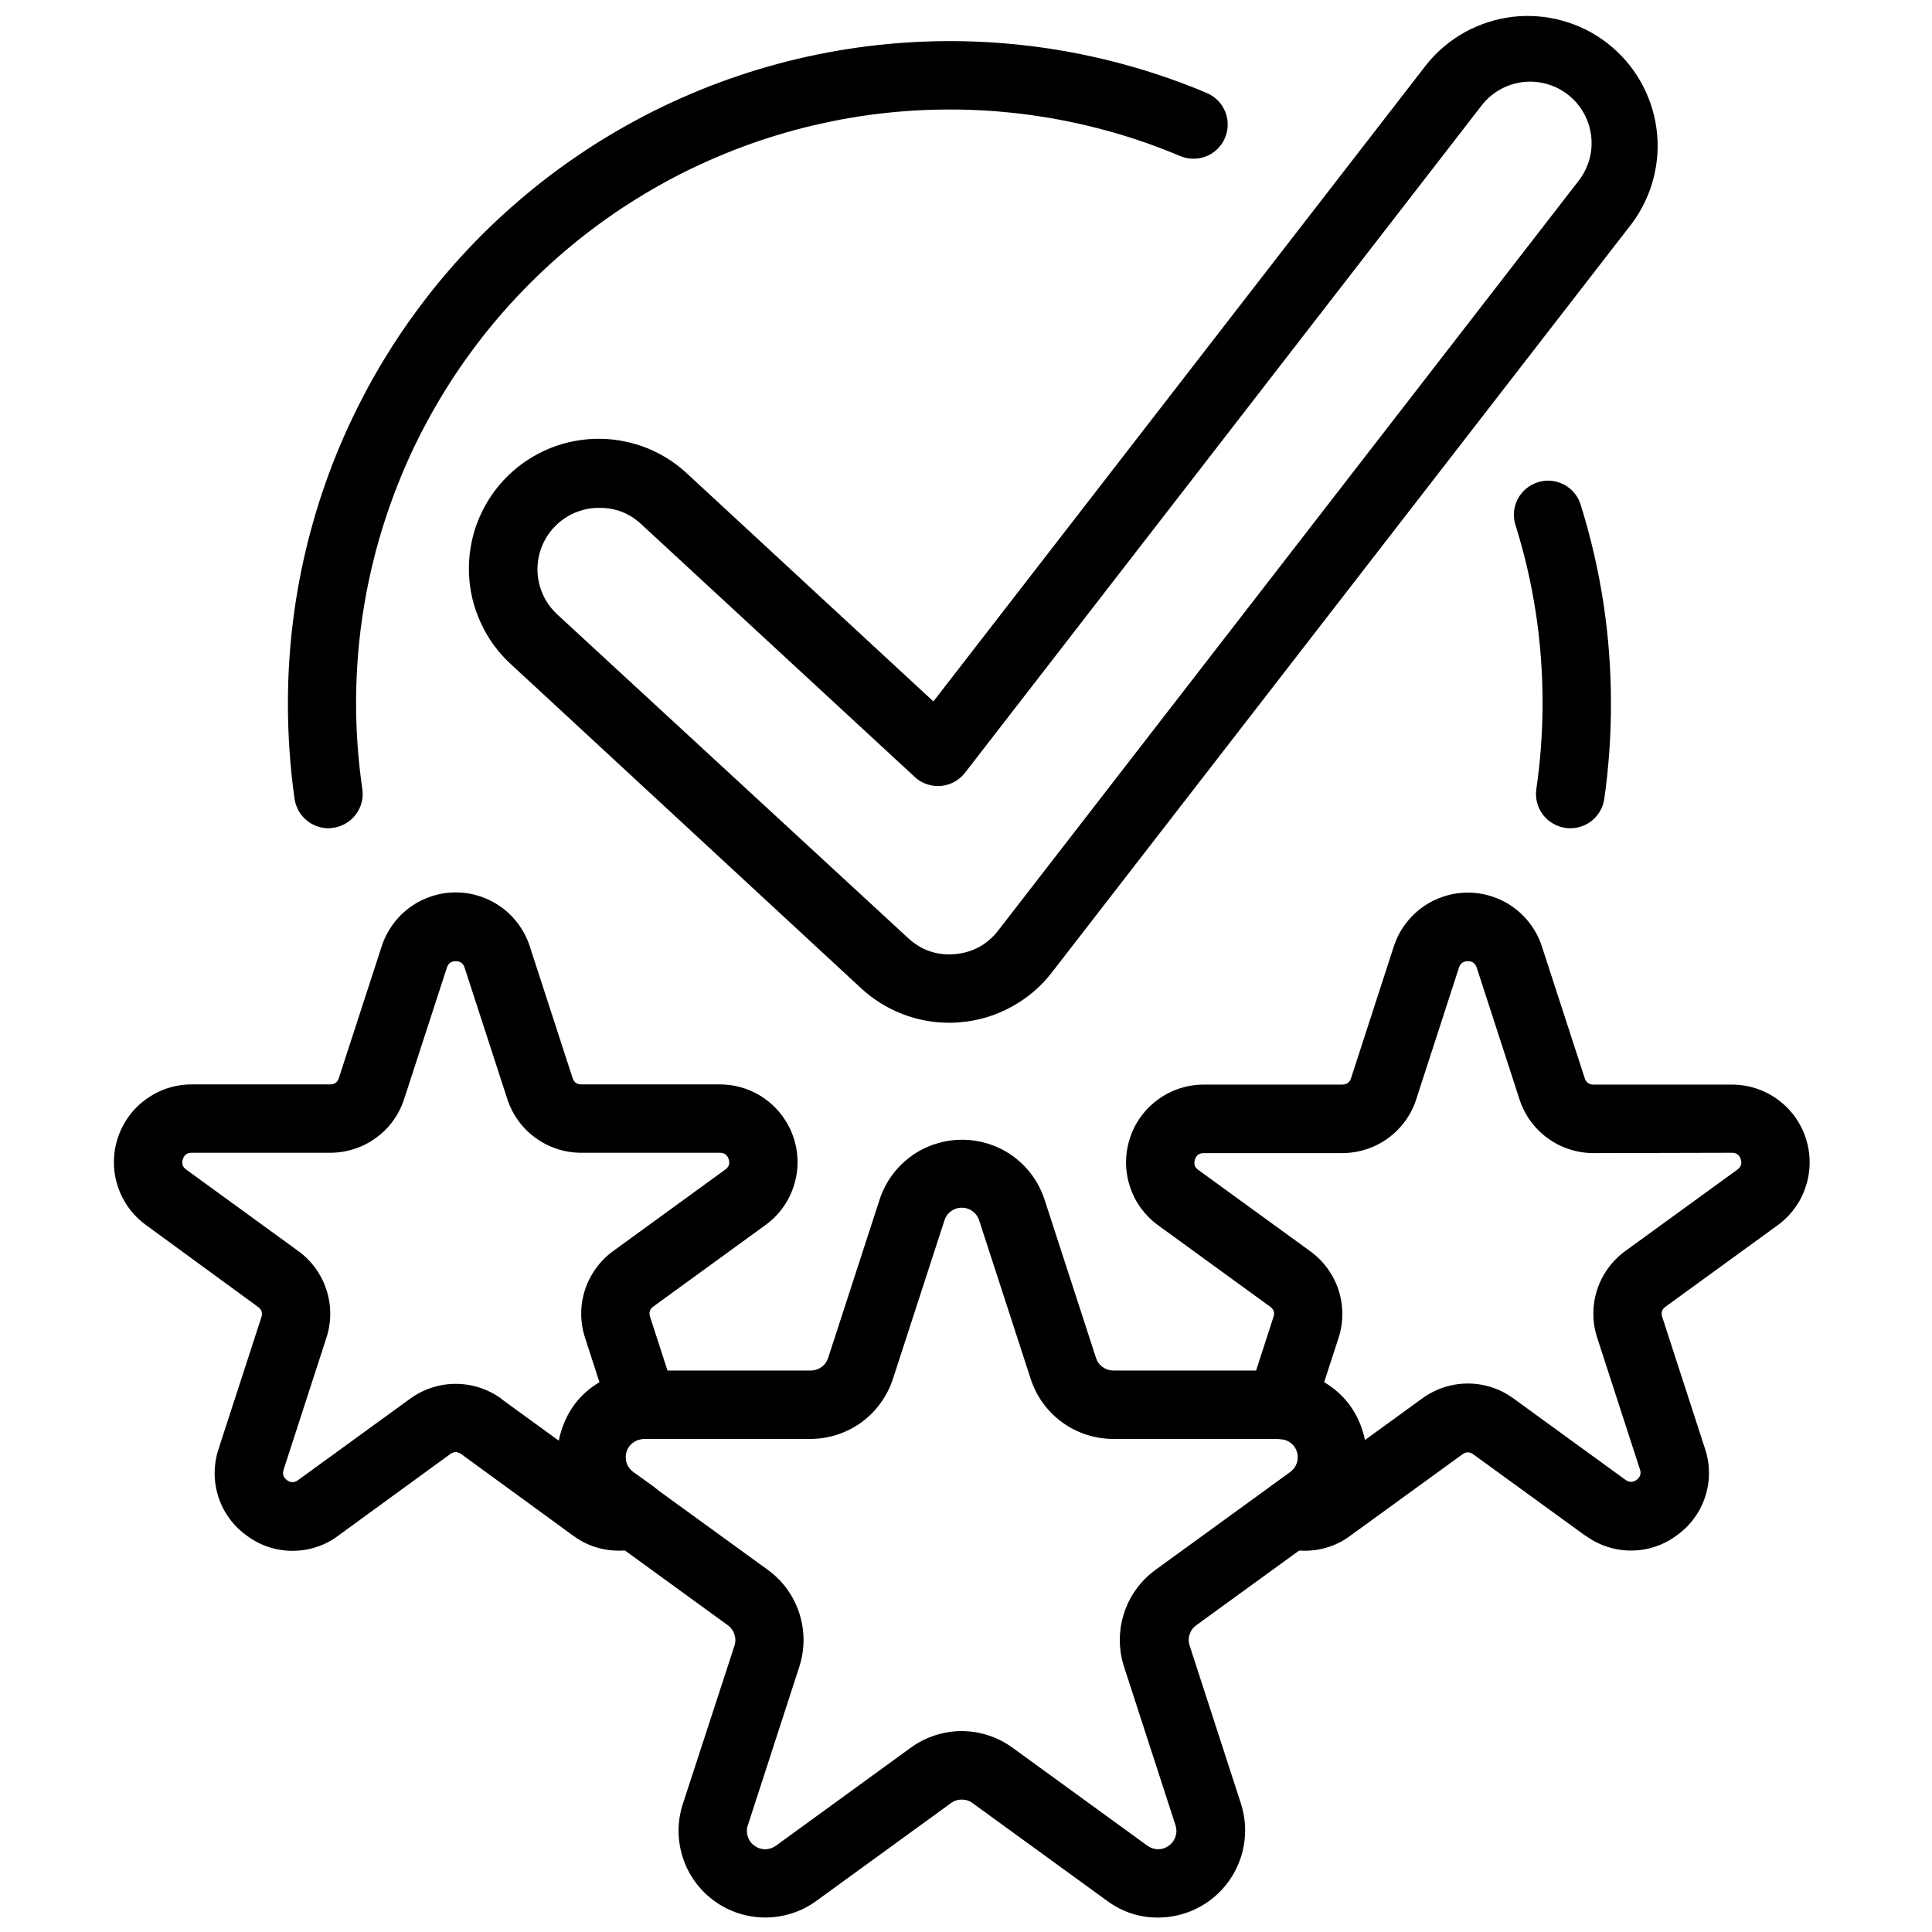
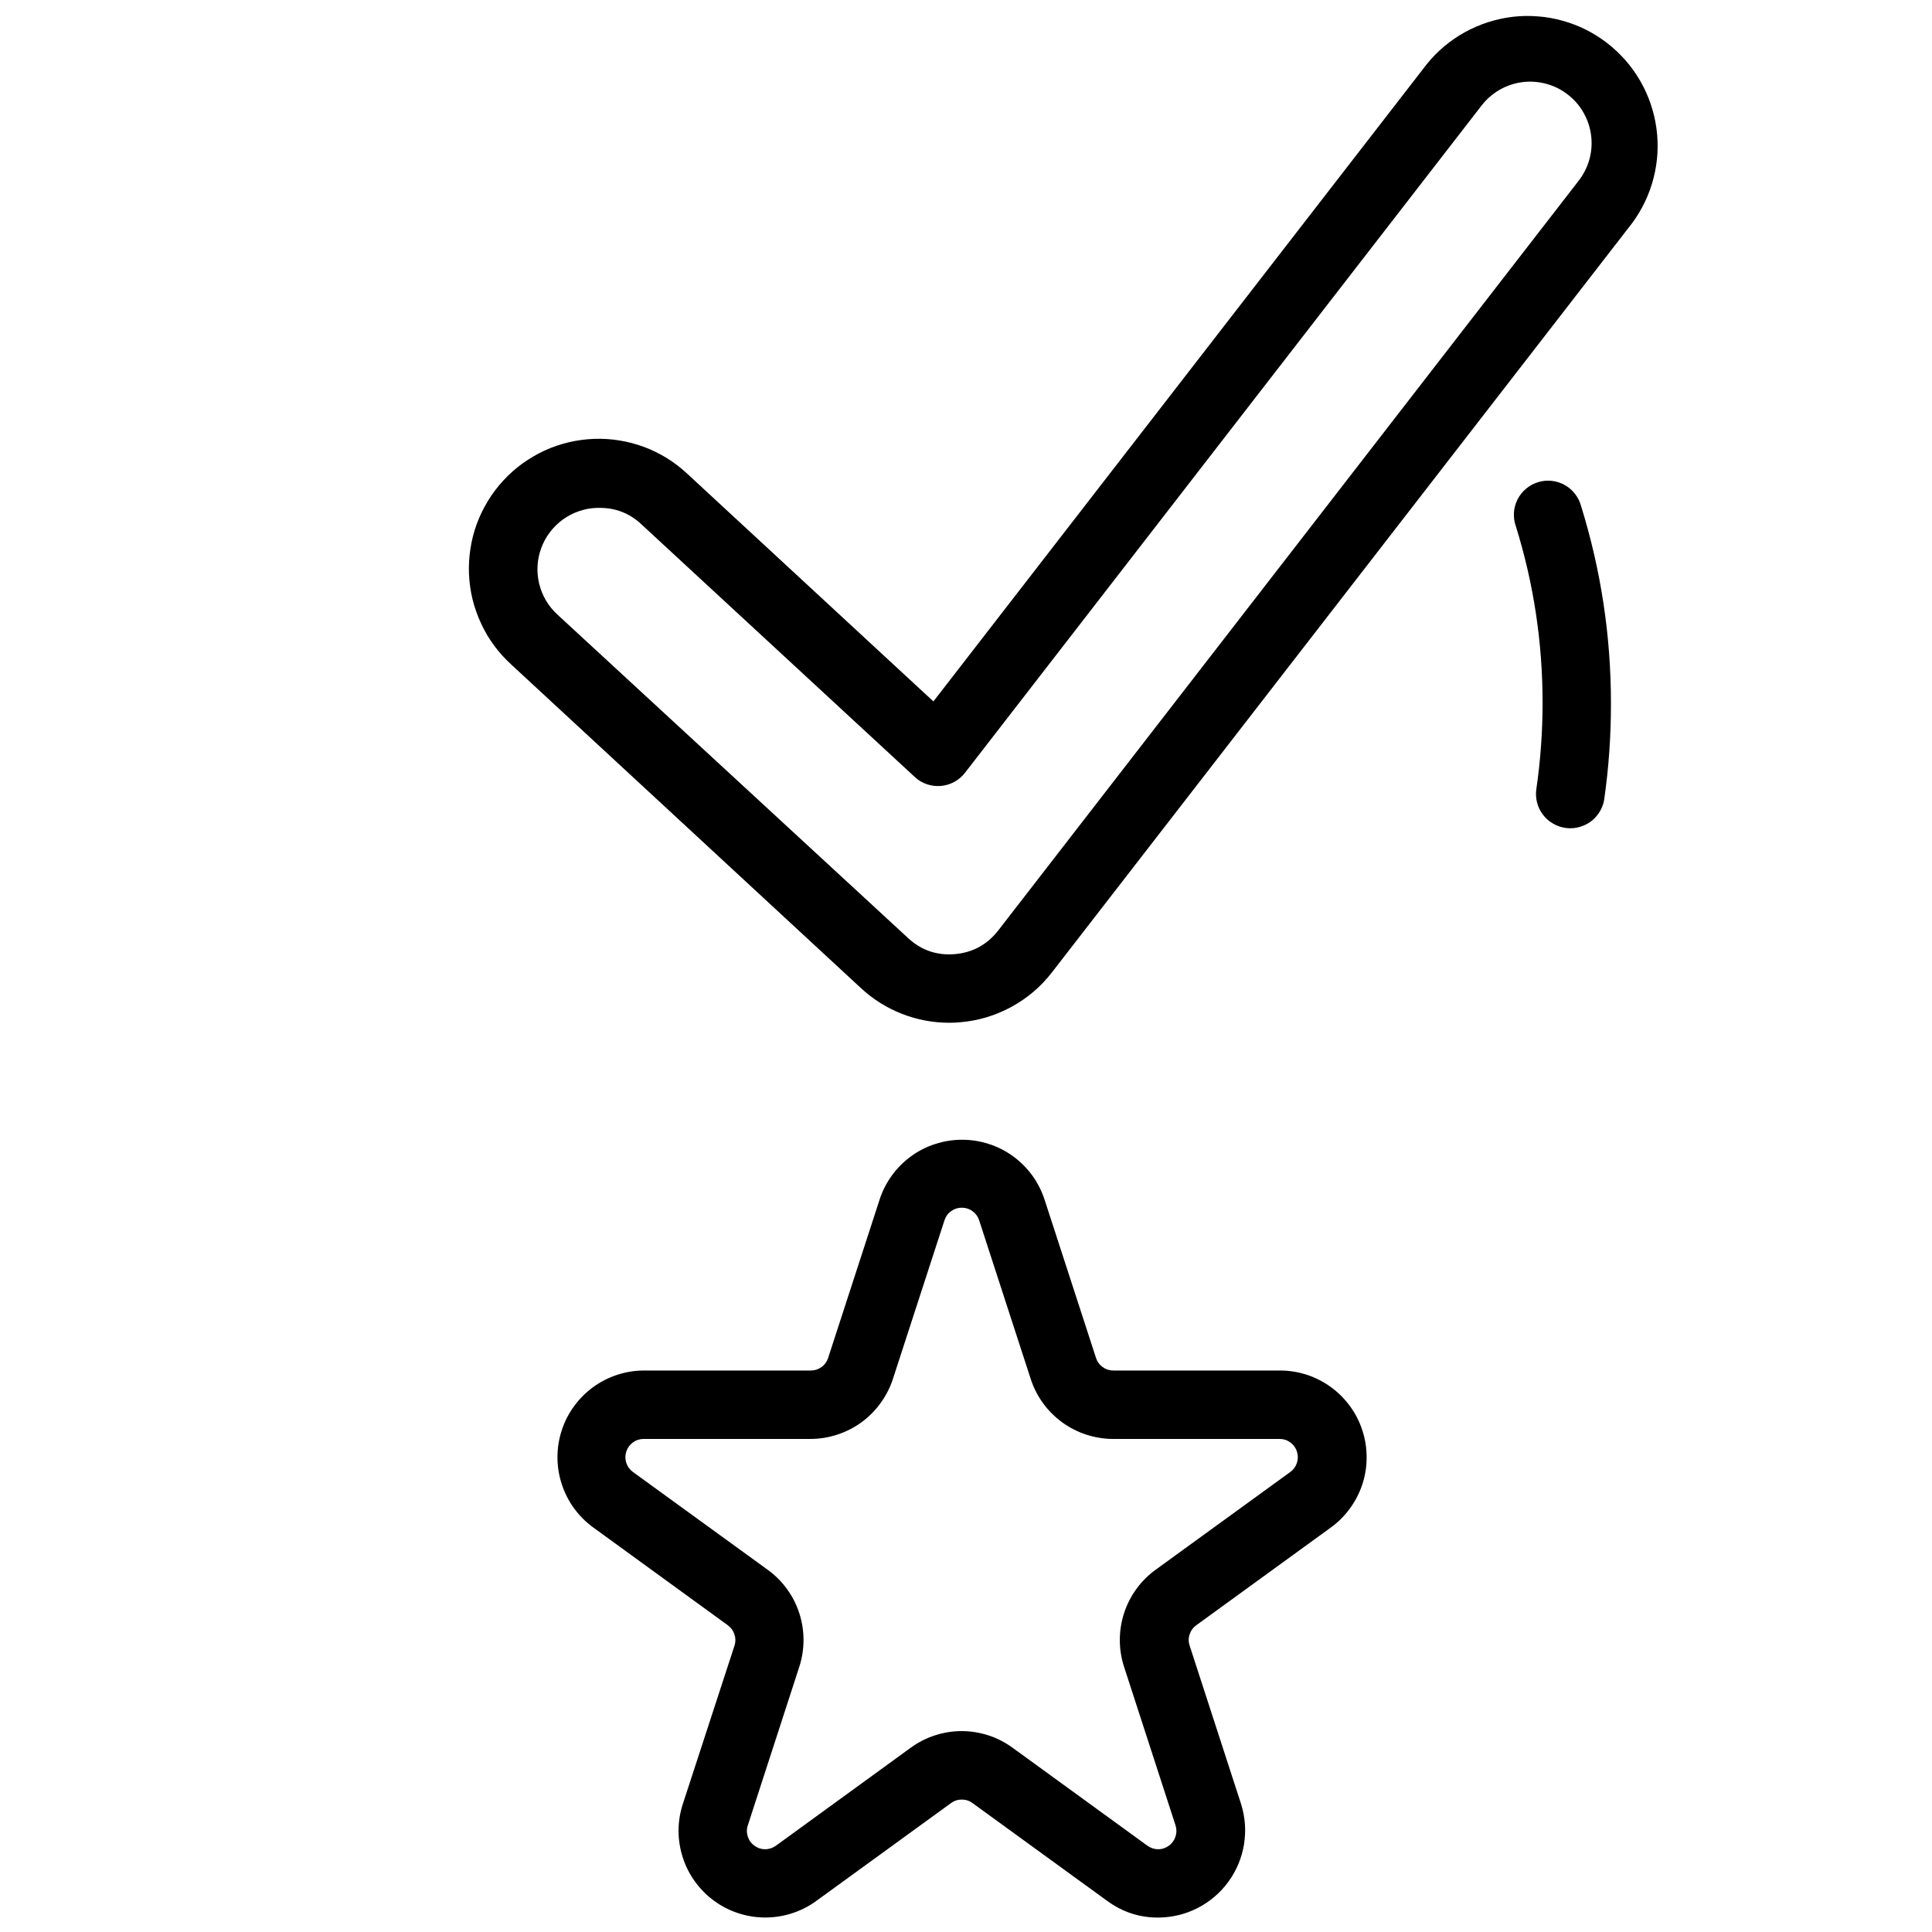
<svg xmlns="http://www.w3.org/2000/svg" width="150" zoomAndPan="magnify" viewBox="0 0 112.5 112.5" height="150" preserveAspectRatio="xMidYMid meet" version="1.0">
  <defs>
    <clipPath id="c4eaff9093">
      <path d="M 6.23 51 L 47 51 L 47 91 L 6.23 91 Z M 6.23 51 " clip-rule="nonzero" />
    </clipPath>
    <clipPath id="adaefb778c">
      <path d="M 65 51 L 105.539 51 L 105.539 91 L 65 91 Z M 65 51 " clip-rule="nonzero" />
    </clipPath>
  </defs>
  <path fill="currentColor" d="M 64.48 110.695 L 56.629 104.992 C 56.445 104.855 56.234 104.789 56.004 104.789 C 55.773 104.789 55.566 104.855 55.379 104.992 L 47.527 110.695 C 47.098 111.008 46.629 111.246 46.121 111.41 C 45.613 111.574 45.094 111.656 44.562 111.656 C 44.031 111.656 43.508 111.574 43.004 111.41 C 42.496 111.246 42.027 111.008 41.598 110.695 C 41.164 110.383 40.793 110.008 40.48 109.578 C 40.164 109.148 39.926 108.68 39.762 108.172 C 39.598 107.664 39.512 107.145 39.512 106.613 C 39.512 106.082 39.594 105.562 39.758 105.055 L 42.77 95.824 C 42.84 95.605 42.84 95.387 42.766 95.168 C 42.695 94.949 42.566 94.773 42.379 94.637 L 34.531 88.934 C 34.102 88.621 33.73 88.246 33.418 87.816 C 33.105 87.383 32.871 86.914 32.707 86.41 C 32.543 85.902 32.461 85.383 32.461 84.852 C 32.461 84.32 32.543 83.801 32.707 83.297 C 32.871 82.789 33.109 82.32 33.422 81.891 C 33.734 81.461 34.105 81.09 34.535 80.773 C 34.965 80.461 35.434 80.223 35.938 80.055 C 36.445 79.891 36.961 79.805 37.496 79.805 L 47.211 79.805 C 47.441 79.805 47.648 79.738 47.836 79.602 C 48.023 79.469 48.152 79.289 48.223 79.07 L 51.223 69.84 C 51.387 69.336 51.629 68.867 51.941 68.438 C 52.254 68.008 52.629 67.637 53.059 67.324 C 53.488 67.012 53.957 66.773 54.465 66.613 C 54.969 66.449 55.488 66.367 56.02 66.367 C 56.551 66.367 57.07 66.449 57.578 66.613 C 58.082 66.773 58.551 67.012 58.984 67.324 C 59.414 67.637 59.785 68.008 60.102 68.438 C 60.414 68.867 60.652 69.336 60.82 69.84 L 63.82 79.07 C 63.891 79.289 64.02 79.469 64.207 79.602 C 64.391 79.738 64.602 79.805 64.832 79.805 L 74.547 79.805 C 75.078 79.805 75.598 79.891 76.102 80.055 C 76.609 80.223 77.074 80.461 77.504 80.773 C 77.934 81.09 78.305 81.461 78.617 81.891 C 78.93 82.32 79.168 82.789 79.332 83.297 C 79.496 83.801 79.578 84.32 79.578 84.852 C 79.582 85.383 79.5 85.902 79.336 86.41 C 79.172 86.914 78.934 87.383 78.621 87.816 C 78.312 88.246 77.941 88.621 77.512 88.934 L 69.66 94.637 C 69.473 94.773 69.344 94.949 69.273 95.168 C 69.199 95.387 69.199 95.605 69.273 95.824 L 72.27 105.055 C 72.387 105.434 72.461 105.82 72.492 106.215 C 72.52 106.613 72.5 107.004 72.438 107.398 C 72.375 107.789 72.266 108.168 72.113 108.535 C 71.961 108.902 71.766 109.246 71.535 109.566 C 71.301 109.887 71.035 110.176 70.73 110.438 C 70.43 110.695 70.105 110.914 69.75 111.098 C 69.398 111.277 69.027 111.418 68.645 111.512 C 68.258 111.605 67.867 111.656 67.469 111.66 C 66.367 111.668 65.371 111.344 64.48 110.695 Z M 64.816 83.789 C 64.281 83.789 63.762 83.703 63.254 83.539 C 62.746 83.371 62.277 83.133 61.848 82.82 C 61.418 82.504 61.043 82.133 60.73 81.699 C 60.418 81.266 60.18 80.797 60.016 80.289 L 57.016 71.059 C 56.945 70.84 56.816 70.664 56.629 70.527 C 56.445 70.391 56.234 70.324 56.004 70.324 C 55.773 70.324 55.566 70.391 55.379 70.527 C 55.191 70.664 55.066 70.84 54.996 71.059 L 51.996 80.289 C 51.832 80.797 51.59 81.266 51.277 81.699 C 50.965 82.133 50.594 82.504 50.164 82.82 C 49.73 83.133 49.262 83.371 48.754 83.539 C 48.25 83.703 47.727 83.789 47.195 83.789 L 37.48 83.789 C 37.25 83.789 37.043 83.855 36.855 83.992 C 36.668 84.129 36.543 84.305 36.469 84.523 C 36.398 84.742 36.398 84.961 36.469 85.18 C 36.539 85.398 36.668 85.574 36.852 85.711 L 44.711 91.414 C 45.141 91.727 45.516 92.098 45.828 92.531 C 46.141 92.961 46.379 93.43 46.543 93.938 C 46.707 94.445 46.789 94.965 46.789 95.496 C 46.789 96.027 46.707 96.551 46.543 97.055 L 43.547 106.285 C 43.473 106.504 43.473 106.723 43.543 106.941 C 43.613 107.16 43.742 107.34 43.93 107.473 C 44.113 107.609 44.324 107.68 44.555 107.68 C 44.785 107.68 44.992 107.609 45.18 107.477 L 53.031 101.77 C 53.461 101.457 53.93 101.215 54.438 101.051 C 54.945 100.887 55.465 100.801 55.996 100.801 C 56.531 100.801 57.051 100.887 57.559 101.051 C 58.062 101.215 58.531 101.457 58.961 101.77 L 66.816 107.477 C 67.004 107.609 67.211 107.68 67.441 107.68 C 67.672 107.68 67.879 107.609 68.066 107.473 C 68.25 107.34 68.379 107.16 68.449 106.941 C 68.52 106.723 68.52 106.504 68.449 106.285 L 65.453 97.055 C 65.289 96.551 65.207 96.027 65.207 95.496 C 65.207 94.965 65.289 94.445 65.453 93.938 C 65.617 93.43 65.855 92.961 66.168 92.531 C 66.48 92.098 66.852 91.727 67.281 91.414 L 75.137 85.711 C 75.324 85.574 75.449 85.398 75.52 85.18 C 75.59 84.961 75.59 84.742 75.52 84.523 C 75.449 84.305 75.32 84.129 75.137 83.992 C 74.949 83.855 74.742 83.789 74.512 83.789 Z M 64.816 83.789 " fill-opacity="1" fill-rule="nonzero" />
  <g clip-path="url(#c4eaff9093)">
-     <path fill="currentColor" d="M 14.375 89.422 C 13.984 89.145 13.648 88.812 13.367 88.43 C 13.082 88.043 12.867 87.625 12.719 87.168 C 12.57 86.715 12.496 86.246 12.5 85.77 C 12.5 85.289 12.578 84.824 12.727 84.371 L 15.219 76.707 C 15.301 76.453 15.238 76.25 15.02 76.098 L 8.504 71.336 C 8.117 71.055 7.781 70.723 7.5 70.336 C 7.219 69.949 7.004 69.527 6.855 69.07 C 6.707 68.617 6.633 68.152 6.633 67.672 C 6.633 67.195 6.707 66.727 6.855 66.273 C 7.004 65.816 7.219 65.398 7.5 65.008 C 7.781 64.621 8.113 64.289 8.504 64.008 C 8.891 63.727 9.309 63.512 9.766 63.363 C 10.219 63.219 10.688 63.145 11.164 63.145 L 19.223 63.145 C 19.492 63.145 19.664 63.016 19.738 62.754 L 22.23 55.09 C 22.379 54.637 22.594 54.219 22.875 53.832 C 23.156 53.445 23.488 53.109 23.875 52.828 C 24.262 52.551 24.684 52.336 25.137 52.188 C 25.594 52.039 26.059 51.965 26.539 51.965 C 27.016 51.965 27.48 52.039 27.938 52.188 C 28.391 52.336 28.812 52.551 29.199 52.828 C 29.586 53.109 29.918 53.445 30.199 53.832 C 30.48 54.219 30.695 54.637 30.844 55.09 L 33.336 62.754 C 33.41 63.016 33.586 63.145 33.852 63.145 L 41.91 63.145 C 42.387 63.145 42.855 63.219 43.309 63.363 C 43.766 63.512 44.188 63.727 44.574 64.008 C 44.961 64.289 45.293 64.621 45.574 65.008 C 45.855 65.398 46.07 65.816 46.219 66.273 C 46.367 66.727 46.441 67.195 46.441 67.672 C 46.441 68.152 46.367 68.617 46.219 69.07 C 46.07 69.527 45.855 69.949 45.574 70.336 C 45.293 70.723 44.957 71.055 44.57 71.336 L 38.055 76.07 C 37.84 76.223 37.773 76.43 37.855 76.68 L 39.316 81.188 C 39.367 81.336 39.395 81.488 39.41 81.641 C 39.422 81.797 39.418 81.953 39.395 82.105 C 39.371 82.258 39.328 82.406 39.27 82.551 C 39.211 82.695 39.137 82.832 39.047 82.957 C 38.957 83.086 38.855 83.199 38.738 83.301 C 38.621 83.402 38.492 83.492 38.355 83.562 C 38.219 83.637 38.074 83.691 37.922 83.73 C 37.773 83.77 37.617 83.789 37.465 83.793 C 37.238 83.797 37.035 83.871 36.852 84.008 C 36.672 84.145 36.547 84.32 36.48 84.535 C 36.414 84.754 36.414 84.969 36.484 85.184 C 36.555 85.398 36.684 85.574 36.863 85.707 L 38.031 86.543 C 38.332 86.762 38.555 87.043 38.699 87.383 C 38.848 87.727 38.891 88.082 38.836 88.449 C 38.781 88.82 38.633 89.145 38.395 89.434 C 38.156 89.719 37.863 89.922 37.512 90.039 C 36.812 90.289 36.098 90.355 35.367 90.246 C 34.633 90.137 33.969 89.863 33.375 89.422 L 26.859 84.672 C 26.645 84.516 26.43 84.516 26.215 84.672 L 19.695 89.422 C 19.312 89.711 18.891 89.93 18.438 90.078 C 17.98 90.23 17.516 90.305 17.035 90.305 C 16.555 90.305 16.09 90.23 15.633 90.078 C 15.18 89.93 14.758 89.711 14.375 89.422 Z M 29.199 81.465 L 32.539 83.891 C 32.574 83.711 32.621 83.535 32.676 83.359 C 33.047 82.113 33.789 81.152 34.906 80.484 L 34.066 77.895 C 33.918 77.441 33.844 76.977 33.844 76.5 C 33.844 76.023 33.918 75.555 34.066 75.102 C 34.215 74.648 34.43 74.23 34.711 73.844 C 34.992 73.457 35.324 73.125 35.711 72.844 L 42.23 68.105 C 42.445 67.953 42.512 67.75 42.43 67.5 C 42.348 67.246 42.172 67.121 41.91 67.125 L 33.852 67.125 C 33.375 67.125 32.91 67.055 32.457 66.906 C 32.004 66.762 31.582 66.547 31.195 66.27 C 30.809 65.988 30.473 65.656 30.191 65.273 C 29.91 64.887 29.695 64.469 29.547 64.016 L 27.055 56.352 C 26.977 56.098 26.805 55.969 26.539 55.969 C 26.273 55.969 26.098 56.098 26.02 56.352 L 23.527 64.016 C 23.379 64.469 23.164 64.887 22.883 65.273 C 22.602 65.656 22.266 65.988 21.879 66.27 C 21.492 66.547 21.074 66.762 20.617 66.906 C 20.164 67.055 19.699 67.125 19.223 67.125 L 11.164 67.125 C 10.902 67.121 10.73 67.246 10.648 67.5 C 10.566 67.75 10.629 67.953 10.844 68.105 L 17.363 72.844 C 17.75 73.125 18.086 73.457 18.367 73.844 C 18.645 74.23 18.859 74.648 19.008 75.102 C 19.156 75.555 19.23 76.023 19.23 76.5 C 19.23 76.977 19.156 77.441 19.008 77.895 L 16.516 85.574 C 16.434 85.828 16.496 86.031 16.711 86.188 C 16.93 86.344 17.141 86.344 17.355 86.188 L 23.879 81.449 C 24.262 81.168 24.684 80.953 25.137 80.805 C 25.594 80.656 26.059 80.582 26.539 80.582 C 27.016 80.582 27.48 80.656 27.938 80.805 C 28.391 80.953 28.812 81.168 29.199 81.449 Z M 29.199 81.465 " fill-opacity="1" fill-rule="nonzero" />
-   </g>
+     </g>
  <g clip-path="url(#adaefb778c)">
-     <path fill="currentColor" d="M 92.312 89.422 L 85.793 84.688 C 85.578 84.531 85.367 84.531 85.152 84.688 L 78.633 89.422 C 78.043 89.863 77.383 90.137 76.656 90.25 C 75.926 90.359 75.215 90.293 74.52 90.051 C 74.168 89.934 73.871 89.73 73.633 89.445 C 73.395 89.156 73.25 88.832 73.195 88.461 C 73.137 88.094 73.184 87.738 73.328 87.395 C 73.473 87.055 73.695 86.773 74 86.555 L 75.145 85.723 C 75.328 85.59 75.457 85.414 75.527 85.199 C 75.602 84.984 75.602 84.766 75.535 84.547 C 75.469 84.332 75.344 84.152 75.16 84.016 C 74.98 83.879 74.773 83.809 74.547 83.805 C 74.391 83.801 74.238 83.781 74.086 83.742 C 73.938 83.703 73.793 83.648 73.656 83.574 C 73.516 83.504 73.391 83.414 73.273 83.312 C 73.156 83.211 73.051 83.098 72.961 82.969 C 72.871 82.844 72.797 82.707 72.738 82.562 C 72.68 82.418 72.641 82.27 72.617 82.117 C 72.594 81.965 72.586 81.809 72.602 81.652 C 72.613 81.5 72.645 81.348 72.691 81.199 L 74.152 76.691 C 74.238 76.441 74.172 76.238 73.957 76.086 L 67.438 71.348 C 67.051 71.066 66.719 70.734 66.434 70.348 C 66.152 69.961 65.941 69.539 65.793 69.082 C 65.645 68.629 65.57 68.164 65.57 67.684 C 65.57 67.207 65.645 66.738 65.793 66.285 C 65.938 65.828 66.152 65.406 66.434 65.02 C 66.715 64.633 67.051 64.301 67.438 64.02 C 67.824 63.738 68.246 63.523 68.699 63.375 C 69.156 63.23 69.621 63.156 70.102 63.156 L 78.156 63.156 C 78.426 63.152 78.598 63.023 78.676 62.766 L 81.164 55.102 C 81.312 54.648 81.527 54.227 81.809 53.844 C 82.09 53.457 82.426 53.121 82.812 52.84 C 83.199 52.559 83.617 52.348 84.074 52.199 C 84.527 52.051 84.996 51.977 85.473 51.977 C 85.949 51.977 86.418 52.051 86.871 52.199 C 87.328 52.348 87.746 52.559 88.133 52.84 C 88.52 53.121 88.855 53.457 89.137 53.844 C 89.418 54.227 89.633 54.648 89.781 55.102 L 92.273 62.766 C 92.348 63.023 92.52 63.156 92.789 63.156 L 100.844 63.156 C 101.324 63.156 101.789 63.23 102.246 63.375 C 102.699 63.523 103.121 63.738 103.508 64.02 C 103.895 64.301 104.23 64.633 104.512 65.02 C 104.793 65.406 105.008 65.828 105.152 66.285 C 105.301 66.738 105.375 67.207 105.375 67.684 C 105.375 68.164 105.301 68.629 105.152 69.082 C 105.004 69.539 104.793 69.961 104.508 70.348 C 104.227 70.734 103.895 71.066 103.508 71.348 L 96.988 76.086 C 96.773 76.238 96.707 76.441 96.793 76.691 L 99.281 84.355 C 99.434 84.809 99.512 85.273 99.512 85.754 C 99.516 86.23 99.441 86.699 99.293 87.152 C 99.145 87.609 98.93 88.027 98.645 88.414 C 98.363 88.801 98.023 89.129 97.633 89.406 C 97.25 89.695 96.832 89.914 96.375 90.062 C 95.922 90.215 95.453 90.289 94.973 90.289 C 94.496 90.289 94.027 90.215 93.574 90.062 C 93.117 89.914 92.699 89.695 92.312 89.406 Z M 92.789 67.145 C 92.309 67.145 91.844 67.07 91.387 66.922 C 90.934 66.777 90.512 66.562 90.125 66.281 C 89.738 66 89.402 65.664 89.121 65.277 C 88.84 64.891 88.625 64.469 88.48 64.016 L 85.992 56.352 C 85.91 56.098 85.738 55.969 85.473 55.969 C 85.207 55.969 85.035 56.098 84.953 56.352 L 82.465 64.016 C 82.32 64.469 82.105 64.891 81.824 65.277 C 81.543 65.664 81.207 66 80.82 66.281 C 80.434 66.562 80.012 66.777 79.559 66.922 C 79.102 67.07 78.637 67.145 78.156 67.145 L 70.102 67.145 C 69.836 67.141 69.664 67.266 69.582 67.516 C 69.5 67.77 69.566 67.973 69.777 68.125 L 76.301 72.863 C 76.688 73.145 77.02 73.477 77.301 73.863 C 77.582 74.25 77.797 74.668 77.945 75.121 C 78.09 75.574 78.164 76.043 78.164 76.52 C 78.164 76.996 78.09 77.461 77.941 77.914 L 77.105 80.484 C 78.215 81.145 78.957 82.094 79.336 83.328 C 79.391 83.504 79.434 83.68 79.469 83.859 L 82.812 81.434 C 83.199 81.152 83.617 80.934 84.074 80.785 C 84.527 80.637 84.996 80.562 85.473 80.562 C 85.949 80.562 86.418 80.637 86.871 80.785 C 87.328 80.934 87.746 81.152 88.133 81.434 L 94.652 86.172 C 94.867 86.328 95.082 86.328 95.297 86.172 C 95.512 86.016 95.578 85.812 95.492 85.559 L 93.004 77.895 C 92.855 77.441 92.781 76.977 92.781 76.5 C 92.781 76.023 92.855 75.555 93 75.102 C 93.148 74.648 93.363 74.23 93.645 73.844 C 93.926 73.457 94.258 73.125 94.645 72.844 L 101.168 68.105 C 101.379 67.953 101.445 67.75 101.363 67.5 C 101.281 67.246 101.109 67.121 100.844 67.125 Z M 92.789 67.145 " fill-opacity="1" fill-rule="nonzero" />
-   </g>
-   <path fill="currentColor" d="M 19.125 48.23 C 18.887 48.227 18.652 48.188 18.43 48.102 C 18.207 48.02 18.004 47.898 17.824 47.742 C 17.641 47.586 17.492 47.402 17.379 47.191 C 17.266 46.98 17.188 46.758 17.152 46.523 C 16.891 44.664 16.762 42.797 16.766 40.922 C 16.766 40.133 16.789 39.34 16.84 38.551 C 16.887 37.762 16.961 36.977 17.059 36.191 C 17.156 35.406 17.277 34.625 17.422 33.848 C 17.57 33.07 17.738 32.297 17.93 31.531 C 18.125 30.766 18.34 30.004 18.578 29.25 C 18.82 28.496 19.082 27.75 19.367 27.012 C 19.652 26.277 19.961 25.547 20.293 24.828 C 20.625 24.109 20.977 23.402 21.348 22.707 C 21.723 22.008 22.117 21.324 22.535 20.652 C 22.949 19.98 23.387 19.32 23.844 18.676 C 24.301 18.031 24.777 17.398 25.273 16.781 C 25.77 16.168 26.281 15.566 26.816 14.98 C 27.348 14.395 27.898 13.828 28.465 13.277 C 29.031 12.727 29.617 12.195 30.219 11.68 C 30.816 11.164 31.434 10.668 32.062 10.191 C 32.695 9.715 33.34 9.258 34 8.82 C 34.656 8.383 35.328 7.965 36.016 7.57 C 36.699 7.176 37.395 6.801 38.102 6.445 C 38.812 6.094 39.527 5.762 40.258 5.453 C 40.984 5.145 41.723 4.859 42.469 4.594 C 43.215 4.332 43.965 4.09 44.727 3.875 C 45.488 3.656 46.254 3.465 47.027 3.293 C 47.797 3.125 48.574 2.977 49.355 2.855 C 50.137 2.734 50.922 2.637 51.711 2.562 C 52.496 2.488 53.285 2.438 54.078 2.414 C 54.867 2.387 55.656 2.387 56.449 2.41 C 57.238 2.434 58.027 2.48 58.816 2.555 C 59.602 2.625 60.387 2.723 61.168 2.84 C 61.949 2.961 62.727 3.105 63.5 3.273 C 64.273 3.441 65.039 3.633 65.801 3.848 C 66.562 4.062 67.316 4.301 68.062 4.562 C 68.809 4.824 69.547 5.109 70.273 5.418 C 70.52 5.52 70.734 5.668 70.918 5.855 C 71.102 6.043 71.246 6.258 71.344 6.504 C 71.445 6.75 71.492 7.004 71.488 7.27 C 71.488 7.531 71.434 7.785 71.332 8.027 C 71.23 8.273 71.082 8.488 70.895 8.672 C 70.707 8.855 70.492 9 70.246 9.098 C 70 9.199 69.746 9.246 69.48 9.242 C 69.219 9.242 68.965 9.188 68.723 9.086 C 68.066 8.812 67.406 8.555 66.738 8.32 C 66.066 8.086 65.391 7.871 64.711 7.68 C 64.027 7.488 63.34 7.316 62.645 7.164 C 61.953 7.016 61.258 6.883 60.555 6.777 C 59.855 6.668 59.152 6.582 58.445 6.52 C 57.738 6.453 57.031 6.41 56.324 6.391 C 55.613 6.371 54.906 6.371 54.195 6.395 C 53.488 6.414 52.781 6.461 52.074 6.527 C 51.367 6.594 50.664 6.68 49.965 6.789 C 49.262 6.898 48.566 7.031 47.875 7.184 C 47.18 7.336 46.492 7.508 45.812 7.703 C 45.129 7.898 44.453 8.113 43.785 8.348 C 43.117 8.586 42.457 8.844 41.805 9.121 C 41.152 9.395 40.508 9.691 39.871 10.008 C 39.238 10.324 38.613 10.66 38 11.016 C 37.387 11.371 36.785 11.746 36.191 12.137 C 35.602 12.527 35.023 12.938 34.457 13.367 C 33.891 13.793 33.34 14.238 32.801 14.699 C 32.262 15.16 31.738 15.641 31.23 16.133 C 30.723 16.625 30.227 17.137 29.75 17.66 C 29.273 18.184 28.812 18.723 28.367 19.273 C 27.922 19.828 27.496 20.395 27.086 20.973 C 26.676 21.551 26.285 22.141 25.91 22.746 C 25.539 23.348 25.184 23.961 24.848 24.586 C 24.512 25.211 24.195 25.844 23.898 26.488 C 23.605 27.133 23.328 27.785 23.07 28.449 C 22.816 29.109 22.578 29.777 22.363 30.453 C 22.148 31.129 21.953 31.809 21.781 32.496 C 21.609 33.184 21.457 33.879 21.324 34.574 C 21.195 35.273 21.086 35.973 20.996 36.676 C 20.91 37.379 20.844 38.086 20.801 38.793 C 20.758 39.5 20.734 40.211 20.734 40.918 C 20.734 42.602 20.855 44.277 21.098 45.945 C 21.137 46.203 21.125 46.465 21.059 46.719 C 20.992 46.977 20.883 47.211 20.723 47.422 C 20.566 47.633 20.371 47.809 20.145 47.941 C 19.918 48.078 19.672 48.164 19.41 48.203 C 19.316 48.219 19.223 48.227 19.125 48.23 Z M 19.125 48.23 " fill-opacity="1" fill-rule="nonzero" />
+     </g>
  <path fill="currentColor" d="M 91.438 48.23 C 91.34 48.23 91.242 48.223 91.145 48.207 C 90.883 48.168 90.641 48.082 90.414 47.945 C 90.184 47.809 89.992 47.637 89.836 47.426 C 89.676 47.215 89.566 46.98 89.5 46.723 C 89.438 46.469 89.422 46.207 89.461 45.949 C 89.703 44.281 89.824 42.605 89.824 40.922 C 89.824 37.418 89.309 33.992 88.27 30.648 C 88.176 30.391 88.141 30.129 88.156 29.855 C 88.172 29.586 88.242 29.328 88.363 29.086 C 88.488 28.844 88.652 28.633 88.859 28.461 C 89.066 28.285 89.301 28.156 89.559 28.078 C 89.82 27.996 90.086 27.973 90.355 28 C 90.625 28.031 90.879 28.109 91.113 28.242 C 91.352 28.375 91.555 28.551 91.719 28.766 C 91.883 28.98 92 29.219 92.07 29.48 C 93.227 33.215 93.805 37.035 93.805 40.941 C 93.809 42.816 93.68 44.684 93.414 46.543 C 93.379 46.777 93.301 47 93.184 47.207 C 93.066 47.414 92.918 47.598 92.738 47.754 C 92.555 47.906 92.355 48.023 92.129 48.105 C 91.906 48.188 91.676 48.23 91.438 48.23 Z M 91.438 48.23 " fill-opacity="1" fill-rule="nonzero" />
  <path fill="currentColor" d="M 55.277 59.555 C 54.328 59.555 53.41 59.383 52.527 59.039 C 51.641 58.691 50.852 58.199 50.152 57.555 L 29.762 38.688 C 29.395 38.352 29.062 37.984 28.766 37.582 C 28.473 37.18 28.219 36.754 28.012 36.301 C 27.801 35.852 27.637 35.383 27.516 34.898 C 27.398 34.414 27.332 33.922 27.309 33.426 C 27.289 32.93 27.316 32.434 27.395 31.941 C 27.469 31.449 27.594 30.969 27.766 30.5 C 27.938 30.035 28.156 29.59 28.414 29.164 C 28.676 28.738 28.973 28.344 29.312 27.977 C 29.648 27.613 30.02 27.281 30.426 26.988 C 30.828 26.699 31.254 26.449 31.707 26.238 C 32.16 26.031 32.629 25.871 33.113 25.754 C 33.598 25.641 34.09 25.574 34.586 25.555 C 35.086 25.539 35.578 25.566 36.07 25.648 C 36.562 25.727 37.043 25.855 37.508 26.027 C 37.977 26.203 38.422 26.422 38.844 26.684 C 39.266 26.945 39.66 27.25 40.023 27.59 L 54.352 40.844 L 83.074 3.746 C 83.379 3.363 83.723 3.016 84.098 2.699 C 84.473 2.387 84.875 2.109 85.305 1.871 C 85.734 1.637 86.184 1.441 86.648 1.293 C 87.117 1.141 87.594 1.039 88.078 0.98 C 88.566 0.922 89.055 0.914 89.543 0.953 C 90.031 0.988 90.512 1.074 90.984 1.207 C 91.457 1.336 91.914 1.512 92.352 1.73 C 92.789 1.953 93.203 2.211 93.59 2.512 C 93.977 2.812 94.332 3.148 94.656 3.516 C 94.98 3.887 95.262 4.281 95.508 4.707 C 95.754 5.133 95.957 5.574 96.113 6.039 C 96.273 6.504 96.387 6.977 96.453 7.465 C 96.52 7.949 96.539 8.438 96.512 8.926 C 96.484 9.414 96.406 9.898 96.285 10.375 C 96.164 10.848 95.996 11.309 95.785 11.75 C 95.574 12.191 95.324 12.609 95.031 13.004 L 61.254 56.621 C 60.605 57.461 59.816 58.129 58.883 58.637 C 57.953 59.141 56.961 59.438 55.902 59.527 C 55.699 59.547 55.488 59.555 55.277 59.555 Z M 34.895 29.574 L 34.75 29.574 C 34.395 29.586 34.051 29.648 33.715 29.766 C 33.375 29.879 33.066 30.043 32.777 30.25 C 32.488 30.461 32.238 30.707 32.023 30.988 C 31.809 31.273 31.637 31.582 31.516 31.914 C 31.395 32.25 31.32 32.594 31.301 32.949 C 31.281 33.305 31.316 33.652 31.398 34 C 31.484 34.344 31.617 34.668 31.797 34.977 C 31.98 35.281 32.203 35.555 32.465 35.793 L 52.871 54.617 C 53.641 55.332 54.547 55.645 55.594 55.559 C 56.637 55.469 57.48 55.008 58.125 54.184 L 91.898 10.559 C 92.195 10.184 92.41 9.766 92.543 9.309 C 92.672 8.848 92.711 8.379 92.652 7.902 C 92.594 7.43 92.449 6.984 92.211 6.566 C 91.977 6.148 91.668 5.797 91.289 5.504 C 90.914 5.211 90.492 5 90.031 4.879 C 89.566 4.754 89.098 4.723 88.625 4.785 C 88.152 4.852 87.707 5.004 87.293 5.246 C 86.883 5.488 86.531 5.801 86.242 6.184 L 56.191 45 C 56.02 45.219 55.812 45.398 55.566 45.531 C 55.32 45.664 55.059 45.742 54.781 45.766 C 54.504 45.789 54.234 45.754 53.969 45.664 C 53.703 45.574 53.469 45.434 53.266 45.242 L 37.328 30.512 C 36.641 29.879 35.828 29.566 34.895 29.574 Z M 34.895 29.574 " fill-opacity="1" fill-rule="nonzero" />
</svg>